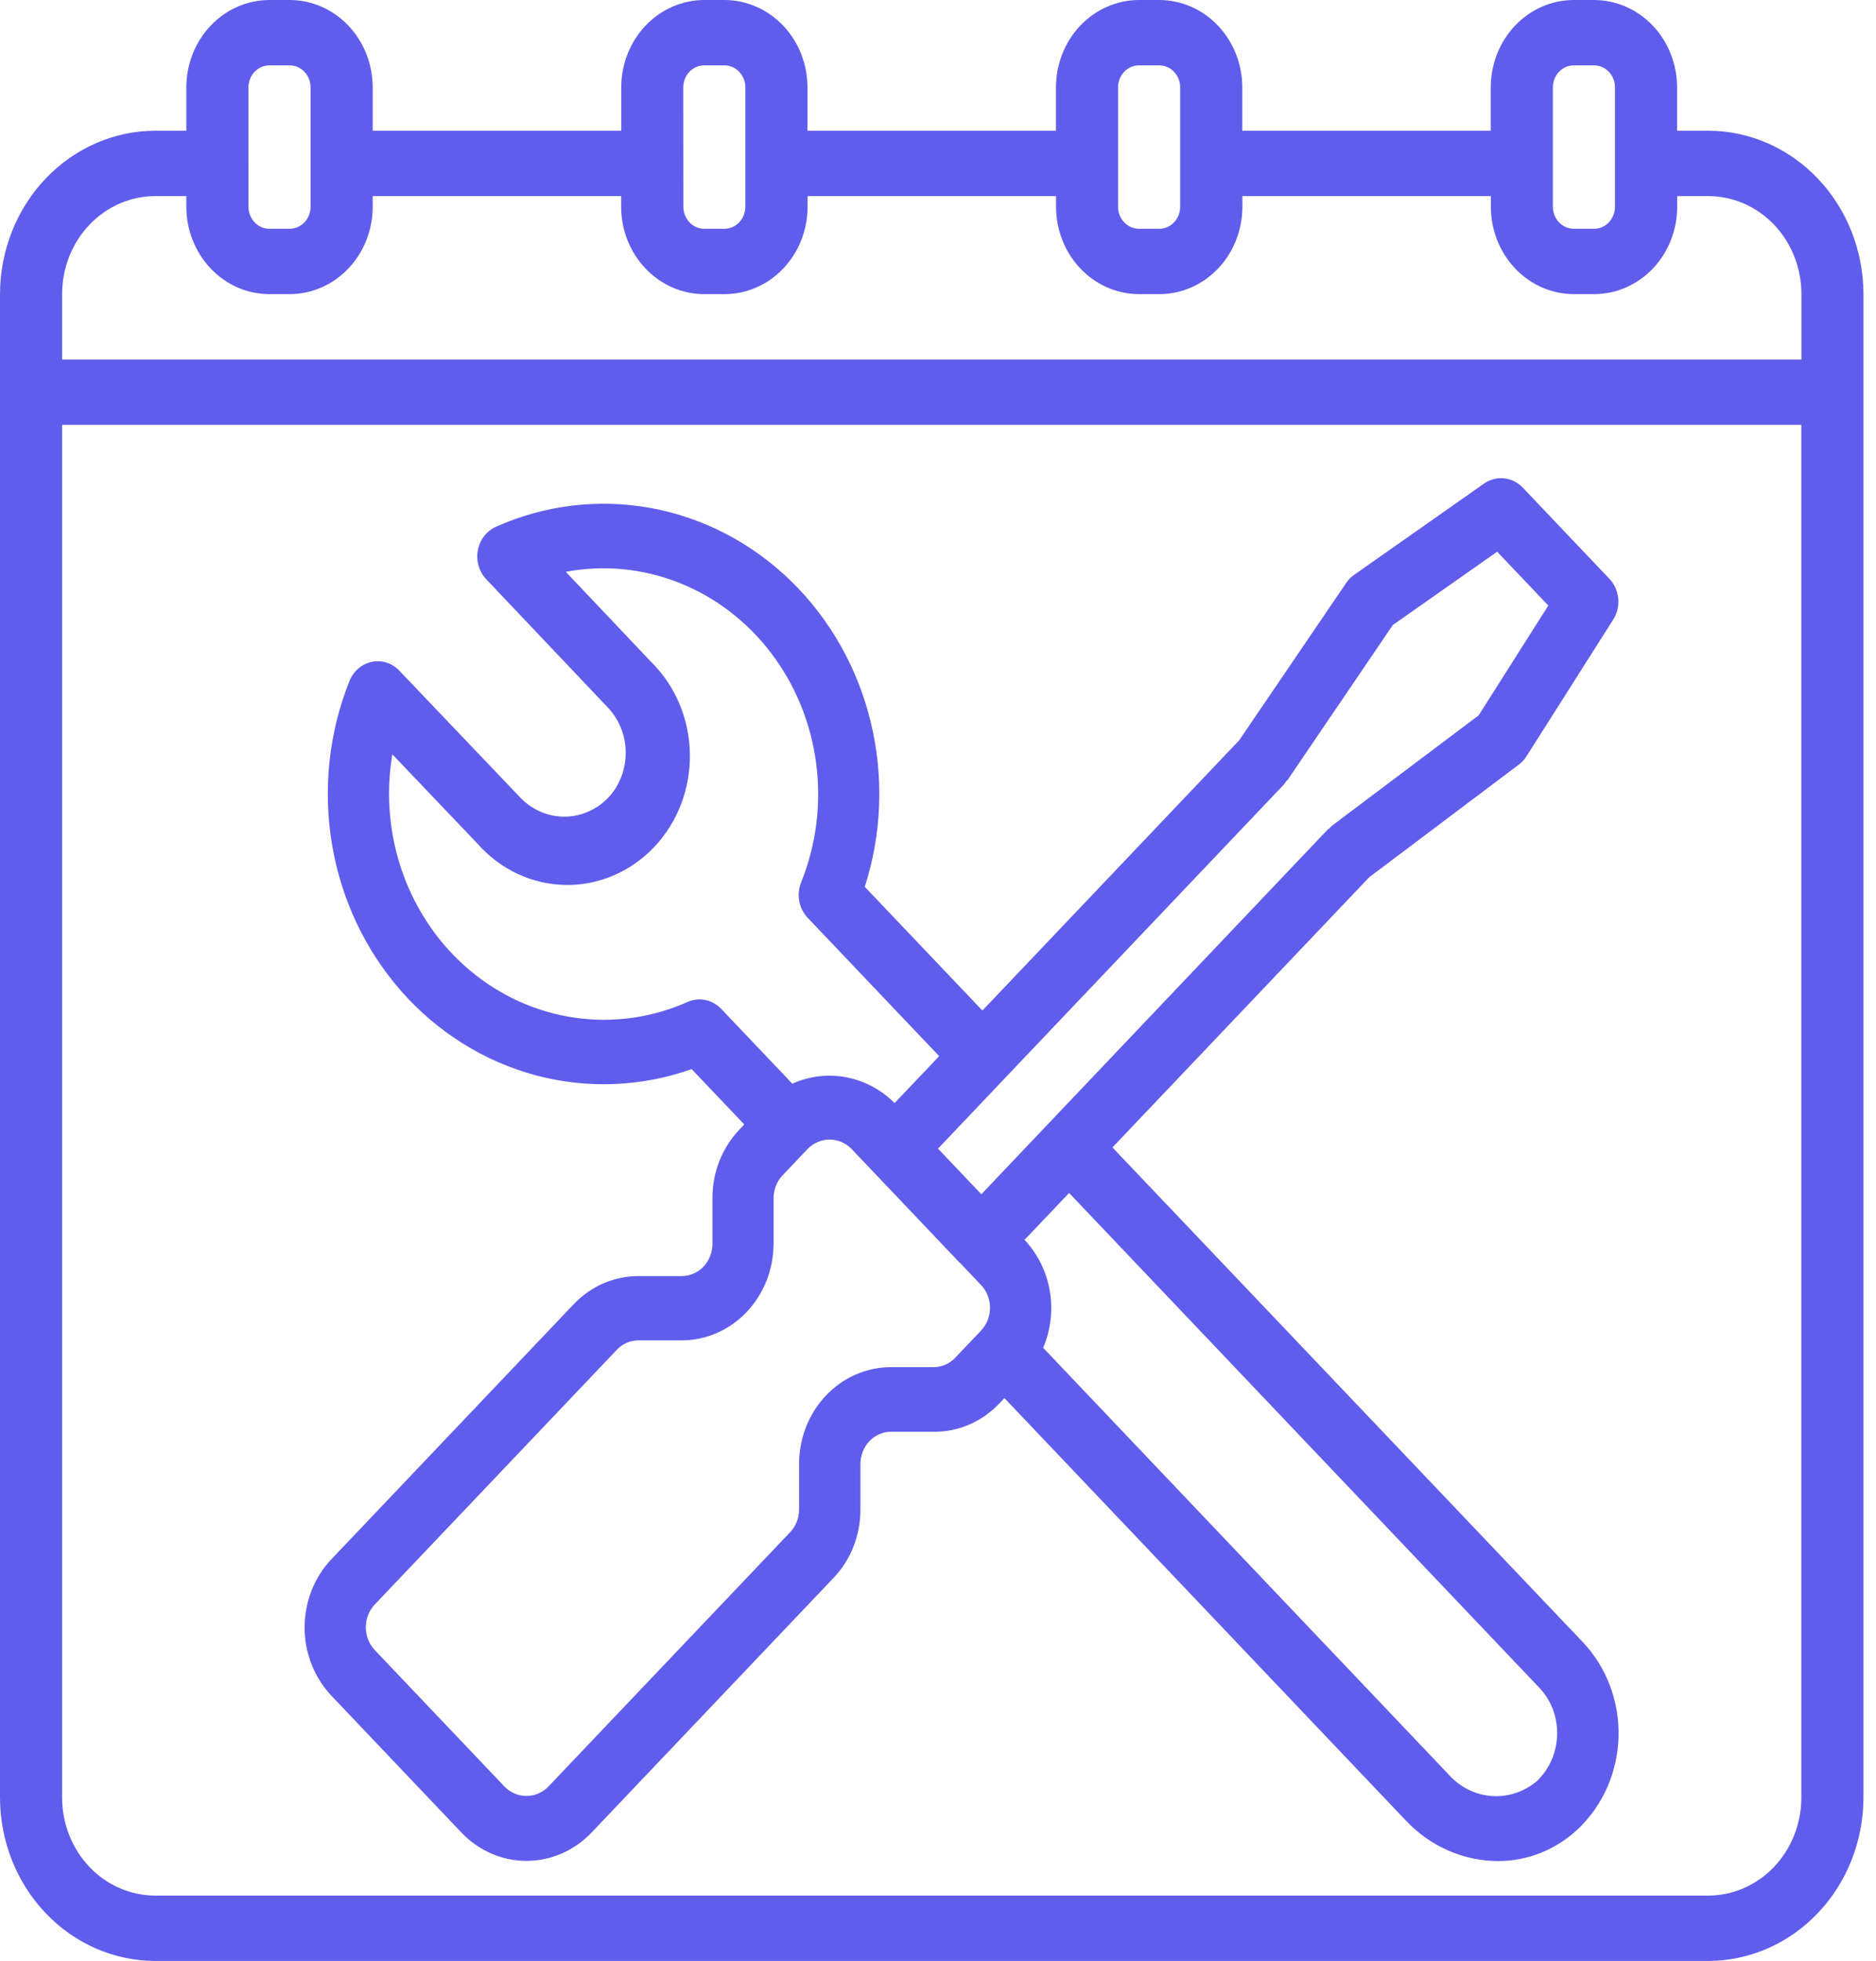
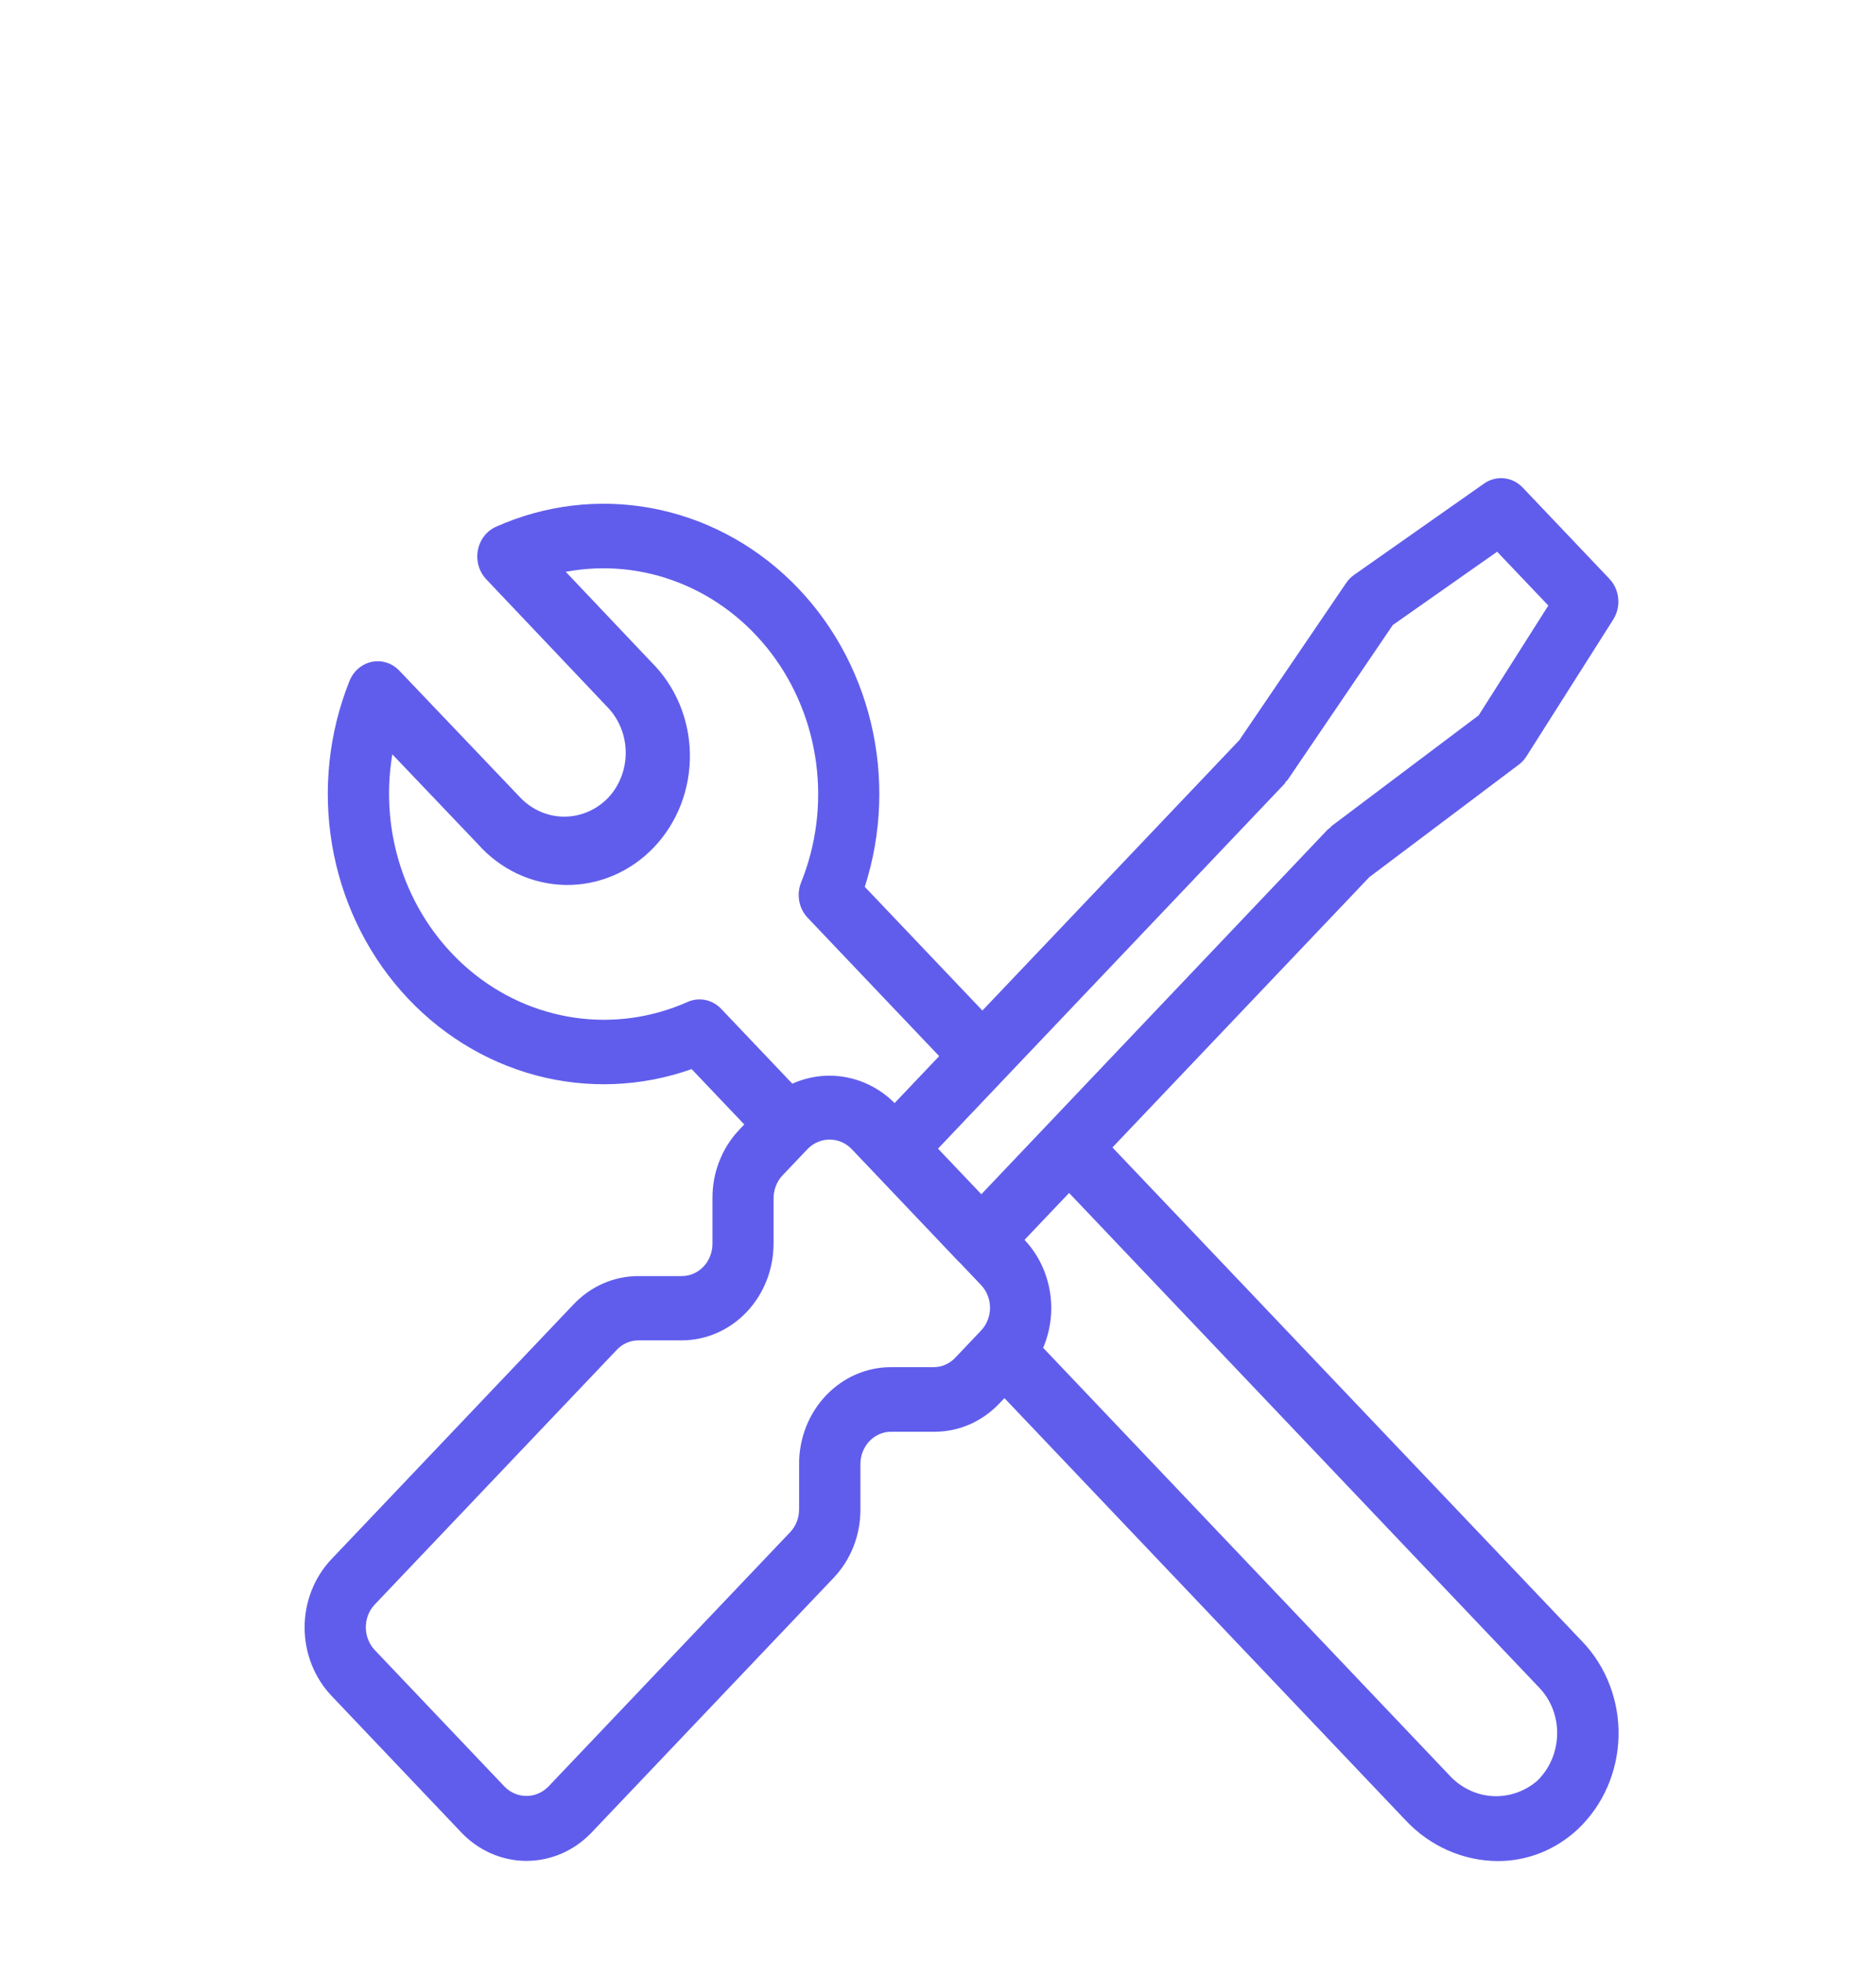
<svg xmlns="http://www.w3.org/2000/svg" width="67" height="70" viewBox="0 0 67 70" fill="none">
  <path d="M25.445 42.771V44.397C25.445 44.548 25.417 44.699 25.362 44.839C25.308 44.979 25.227 45.106 25.125 45.214C25.024 45.321 24.903 45.406 24.77 45.464C24.637 45.522 24.494 45.552 24.35 45.552H22.804C22.373 45.551 21.946 45.64 21.547 45.813C21.149 45.987 20.787 46.242 20.483 46.563L11.841 55.654C11.536 55.975 11.294 56.355 11.129 56.774C10.964 57.193 10.879 57.642 10.879 58.095C10.879 58.549 10.964 58.998 11.129 59.417C11.294 59.836 11.536 60.216 11.841 60.537L16.482 65.42C17.098 66.065 17.933 66.428 18.803 66.428C19.673 66.428 20.508 66.065 21.124 65.42L29.767 56.329C30.073 56.009 30.316 55.629 30.481 55.209C30.646 54.79 30.731 54.341 30.729 53.887V52.26C30.729 51.955 30.845 51.662 31.05 51.446C31.255 51.23 31.534 51.109 31.824 51.109H33.371C33.802 51.11 34.23 51.022 34.628 50.848C35.026 50.674 35.388 50.419 35.692 50.097L35.873 49.909L50.205 64.983C50.634 65.44 51.145 65.803 51.709 66.052C52.272 66.301 52.876 66.431 53.487 66.434C54.549 66.44 55.575 66.029 56.365 65.283C56.805 64.864 57.16 64.355 57.408 63.788C57.655 63.22 57.791 62.605 57.805 61.981C57.82 61.357 57.713 60.736 57.492 60.156C57.272 59.576 56.941 59.05 56.52 58.609L39.73 40.96L48.902 31.313L54.246 27.293C54.354 27.211 54.447 27.11 54.52 26.993L57.616 22.115C57.756 21.893 57.819 21.627 57.794 21.363C57.769 21.098 57.658 20.85 57.479 20.662L54.383 17.405C54.204 17.217 53.969 17.1 53.717 17.074C53.465 17.048 53.212 17.114 53.002 17.262L48.363 20.52C48.252 20.597 48.156 20.694 48.079 20.808L44.258 26.425L35.086 36.073L30.885 31.657C31.494 29.766 31.569 27.729 31.102 25.793C30.636 23.857 29.647 22.104 28.255 20.746C26.863 19.388 25.127 18.482 23.256 18.137C21.386 17.793 19.461 18.024 17.713 18.804C17.548 18.878 17.403 18.992 17.29 19.139C17.177 19.285 17.101 19.458 17.066 19.643C17.032 19.828 17.041 20.018 17.093 20.198C17.145 20.379 17.238 20.543 17.364 20.676L21.701 25.249C21.906 25.462 22.068 25.714 22.179 25.993C22.29 26.272 22.347 26.571 22.347 26.873C22.347 27.176 22.29 27.475 22.179 27.754C22.068 28.033 21.906 28.286 21.701 28.498C21.285 28.918 20.731 29.152 20.154 29.152C19.578 29.152 19.024 28.918 18.608 28.498L14.262 23.941C14.135 23.808 13.979 23.709 13.808 23.654C13.636 23.6 13.455 23.59 13.279 23.626C13.103 23.663 12.939 23.744 12.8 23.863C12.661 23.981 12.552 24.134 12.482 24.308C11.745 26.147 11.527 28.17 11.856 30.136C12.185 32.101 13.046 33.925 14.337 35.388C15.627 36.851 17.292 37.891 19.13 38.384C20.969 38.876 22.904 38.8 24.702 38.164L26.581 40.14L26.401 40.33C26.096 40.65 25.855 41.031 25.691 41.45C25.526 41.868 25.443 42.318 25.445 42.771V42.771ZM54.969 60.241C55.18 60.46 55.345 60.721 55.456 61.009C55.566 61.298 55.62 61.607 55.612 61.917C55.605 62.231 55.538 62.54 55.414 62.826C55.29 63.111 55.112 63.367 54.891 63.578C54.436 63.963 53.86 64.154 53.277 64.113C52.694 64.071 52.148 63.8 51.746 63.354L37.255 48.112C37.528 47.474 37.611 46.765 37.492 46.077C37.373 45.389 37.059 44.755 36.59 44.259L38.182 42.585L54.969 60.241ZM35.86 38.518L45.874 27.982C45.896 27.958 45.903 27.928 45.923 27.902C45.943 27.876 45.972 27.864 45.99 27.836L49.743 22.311L53.47 19.695L55.297 21.616L52.809 25.536L47.558 29.486C47.531 29.506 47.519 29.536 47.494 29.557C47.469 29.578 47.443 29.586 47.421 29.609L35.048 42.631L33.5 41.003L35.86 38.518ZM25.753 36.009C25.599 35.848 25.402 35.739 25.189 35.696C24.975 35.653 24.754 35.678 24.554 35.768C23.283 36.332 21.89 36.526 20.523 36.328C19.155 36.13 17.864 35.548 16.785 34.643C15.706 33.738 14.878 32.543 14.39 31.185C13.902 29.827 13.772 28.356 14.012 26.927L17.063 30.127C17.463 30.579 17.947 30.942 18.483 31.193C19.02 31.444 19.599 31.579 20.187 31.59C20.774 31.601 21.358 31.487 21.902 31.256C22.447 31.024 22.942 30.68 23.358 30.243C23.773 29.806 24.101 29.286 24.321 28.713C24.541 28.14 24.649 27.526 24.639 26.908C24.629 26.291 24.501 25.681 24.262 25.116C24.023 24.552 23.679 24.044 23.249 23.622L20.206 20.412C21.566 20.157 22.966 20.292 24.259 20.805C25.551 21.317 26.688 22.188 27.549 23.324C28.41 24.46 28.963 25.82 29.15 27.259C29.337 28.699 29.15 30.165 28.61 31.502C28.526 31.713 28.503 31.945 28.545 32.169C28.587 32.394 28.692 32.6 28.845 32.762L33.542 37.701L31.95 39.376C31.472 38.898 30.871 38.578 30.222 38.455C29.573 38.332 28.904 38.412 28.298 38.685L25.753 36.009ZM27.628 44.395V42.769C27.629 42.464 27.744 42.171 27.949 41.955L28.855 41.003C29.064 40.795 29.341 40.679 29.628 40.679C29.916 40.679 30.193 40.795 30.402 41.003L31.168 41.808L34.264 45.065H34.271L35.036 45.87C35.138 45.977 35.219 46.104 35.274 46.244C35.329 46.384 35.358 46.533 35.358 46.685C35.358 46.836 35.329 46.986 35.274 47.125C35.219 47.265 35.138 47.392 35.036 47.499L34.131 48.451C34.032 48.56 33.913 48.647 33.782 48.707C33.651 48.768 33.509 48.8 33.366 48.803H31.821C30.95 48.803 30.116 49.166 29.5 49.814C28.884 50.461 28.539 51.339 28.539 52.255V53.882C28.539 54.033 28.511 54.183 28.456 54.323C28.401 54.462 28.32 54.589 28.218 54.696L19.575 63.786C19.366 63.994 19.089 64.11 18.802 64.11C18.514 64.11 18.237 63.994 18.028 63.786L13.385 58.903C13.18 58.687 13.065 58.394 13.065 58.089C13.065 57.784 13.18 57.491 13.385 57.275L22.028 48.185C22.129 48.077 22.249 47.992 22.382 47.934C22.515 47.876 22.657 47.847 22.801 47.847H24.348C25.218 47.846 26.052 47.482 26.666 46.835C27.281 46.188 27.626 45.311 27.627 44.396L27.628 44.395Z" fill="#605DEC" />
-   <path d="M61.006 4.666H59.896V3.119C59.896 2.292 59.583 1.499 59.027 0.914C58.471 0.33 57.717 0.001 56.931 0L56.206 0C55.42 0.001 54.666 0.33 54.11 0.914C53.554 1.499 53.242 2.292 53.241 3.119V4.667H44.367V3.119C44.367 2.292 44.054 1.499 43.498 0.915C42.943 0.33 42.189 0.001 41.403 0L40.678 0C39.892 0.001 39.138 0.33 38.582 0.914C38.026 1.499 37.714 2.292 37.713 3.119V4.667H28.839V3.119C28.838 2.292 28.525 1.499 27.97 0.915C27.414 0.33 26.66 0.001 25.875 0L25.152 0C24.366 0.001 23.612 0.33 23.056 0.914C22.5 1.499 22.188 2.292 22.187 3.119V4.667H13.311V3.119C13.31 2.292 12.997 1.499 12.441 0.914C11.886 0.33 11.132 0.001 10.346 0L9.62 0C8.834 0.001 8.081 0.33 7.525 0.914C6.969 1.499 6.656 2.292 6.655 3.119V4.667H5.546C4.076 4.669 2.666 5.284 1.626 6.378C0.587 7.471 0.002 8.954 0 10.5L0 64.167C0.002 65.713 0.587 67.196 1.626 68.29C2.666 69.383 4.076 69.998 5.546 70H61.006C62.476 69.998 63.886 69.383 64.925 68.29C65.965 67.196 66.55 65.713 66.552 64.167V10.5C66.55 8.954 65.965 7.471 64.925 6.377C63.886 5.284 62.476 4.668 61.006 4.666ZM55.46 3.119C55.46 2.91 55.539 2.711 55.679 2.563C55.819 2.416 56.009 2.333 56.207 2.333H56.932C57.13 2.334 57.32 2.417 57.459 2.564C57.599 2.711 57.678 2.911 57.678 3.119V7.382C57.678 7.59 57.599 7.789 57.459 7.936C57.32 8.084 57.13 8.167 56.932 8.167H56.207C56.009 8.167 55.819 8.084 55.679 7.937C55.539 7.79 55.46 7.59 55.46 7.382V3.119ZM39.931 3.119C39.931 2.91 40.01 2.711 40.15 2.563C40.29 2.416 40.48 2.333 40.678 2.333H41.403C41.601 2.334 41.791 2.417 41.931 2.564C42.071 2.711 42.149 2.911 42.149 3.119V7.382C42.149 7.59 42.071 7.789 41.931 7.936C41.791 8.084 41.601 8.167 41.403 8.167H40.678C40.48 8.167 40.29 8.084 40.15 7.937C40.01 7.79 39.931 7.59 39.931 7.382V3.119ZM24.402 3.119C24.403 2.911 24.481 2.711 24.621 2.564C24.761 2.417 24.951 2.334 25.148 2.333H25.873C26.071 2.334 26.261 2.417 26.401 2.564C26.541 2.711 26.619 2.911 26.62 3.119V7.382C26.619 7.59 26.541 7.789 26.401 7.936C26.261 8.084 26.071 8.167 25.873 8.167H25.152C24.954 8.167 24.765 8.084 24.625 7.936C24.485 7.789 24.406 7.59 24.406 7.382L24.402 3.119ZM8.873 3.119C8.874 2.911 8.952 2.711 9.092 2.564C9.232 2.417 9.422 2.334 9.62 2.333H10.346C10.543 2.334 10.733 2.417 10.873 2.564C11.013 2.711 11.091 2.911 11.092 3.119V7.382C11.091 7.59 11.013 7.789 10.873 7.936C10.733 8.084 10.543 8.167 10.346 8.167H9.62C9.423 8.167 9.233 8.084 9.093 7.936C8.953 7.789 8.875 7.59 8.874 7.382L8.873 3.119ZM64.334 64.167C64.334 64.626 64.248 65.082 64.08 65.506C63.913 65.931 63.668 66.317 63.359 66.642C63.05 66.967 62.683 67.225 62.279 67.4C61.876 67.576 61.443 67.667 61.006 67.667H5.546C5.109 67.667 4.676 67.576 4.272 67.4C3.869 67.225 3.502 66.967 3.193 66.642C2.884 66.317 2.639 65.931 2.471 65.506C2.304 65.082 2.218 64.626 2.218 64.167V15.166H64.334V64.167ZM64.334 12.833H2.218V10.5C2.218 10.041 2.304 9.586 2.471 9.161C2.639 8.736 2.884 8.35 3.193 8.025C3.817 7.369 4.663 7 5.546 7H6.655V7.382C6.656 8.208 6.969 9.001 7.525 9.586C8.081 10.171 8.834 10.499 9.62 10.5H10.346C11.132 10.499 11.886 10.171 12.441 9.586C12.997 9.001 13.31 8.208 13.311 7.382V7H22.184V7.382C22.185 8.209 22.498 9.002 23.055 9.587C23.611 10.172 24.366 10.5 25.152 10.5H25.877C26.663 10.499 27.417 10.171 27.973 9.586C28.529 9.001 28.842 8.208 28.842 7.382V7H37.716V7.382C37.717 8.208 38.029 9.001 38.585 9.586C39.141 10.171 39.895 10.499 40.681 10.5H41.406C42.192 10.499 42.946 10.171 43.502 9.586C44.058 9.001 44.37 8.208 44.371 7.382V7H53.245V7.382C53.246 8.208 53.558 9.001 54.114 9.586C54.67 10.171 55.424 10.499 56.21 10.5H56.935C57.721 10.499 58.475 10.171 59.031 9.586C59.587 9.001 59.899 8.208 59.9 7.382V7H61.01C61.892 7 62.739 7.369 63.363 8.025C63.987 8.682 64.337 9.572 64.337 10.5V12.833H64.334Z" fill="#605DEC" />
</svg>